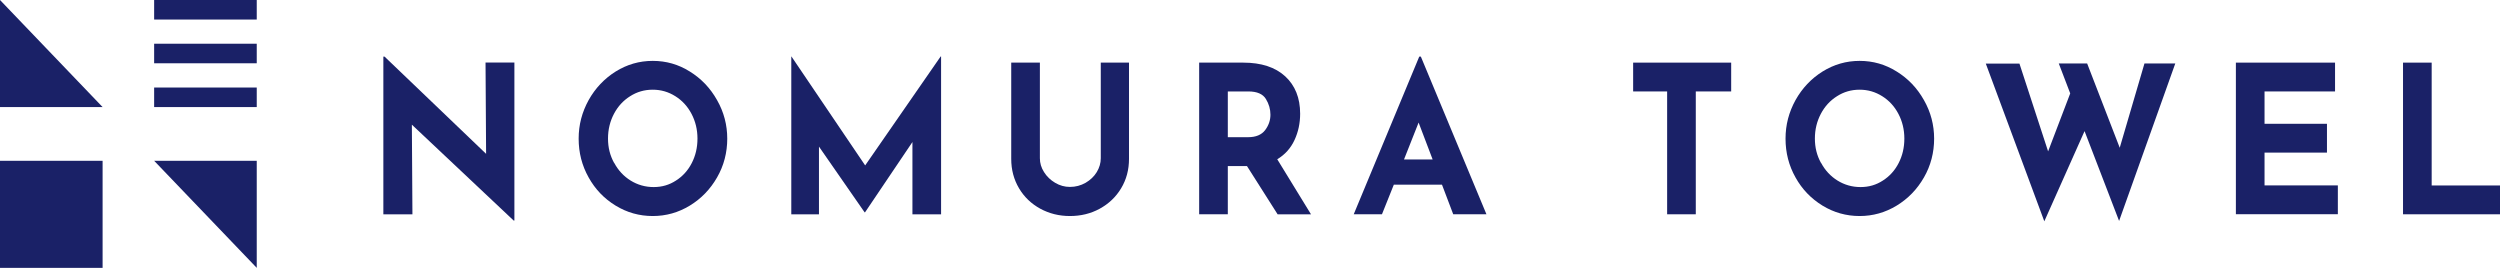
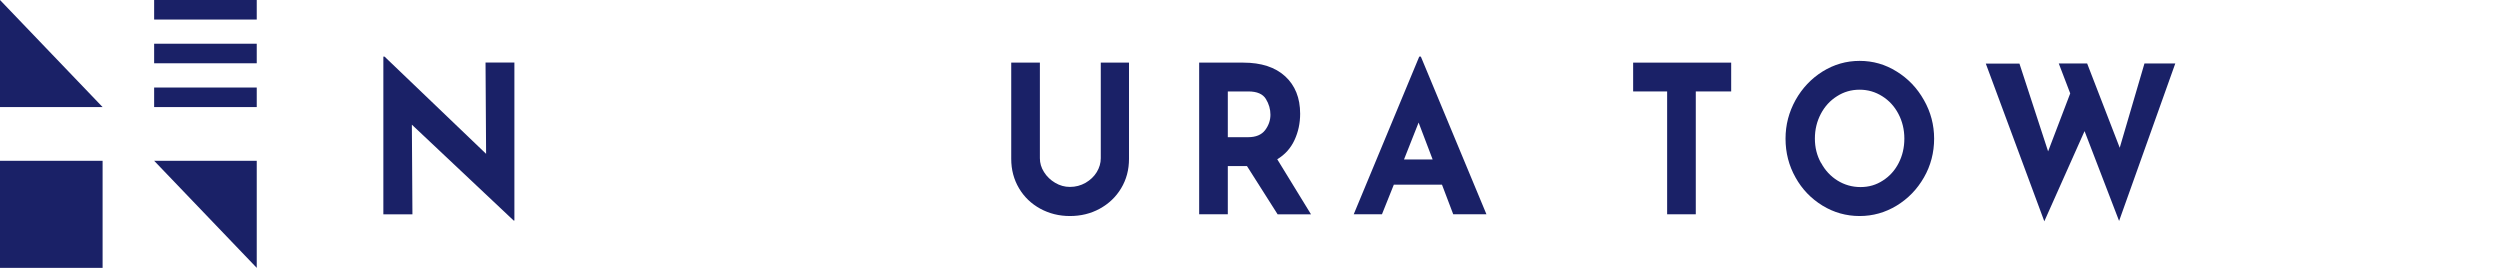
<svg xmlns="http://www.w3.org/2000/svg" width="280" height="30" viewBox="0 0 280 30" fill="none">
  <g clip-path="url(#clip0_180_598)">
    <path d="M11.491 18.008H0V30H11.491V18.008Z" fill="#1A2167" />
    <path d="M11.491 11.992H0V0L11.491 11.992Z" fill="#1A2167" />
    <path d="M17.264 18.008H28.755V30L17.264 18.008Z" fill="#1A2167" />
    <path d="M28.755 0H17.264V2.189H28.755V0Z" fill="#1A2167" />
    <path d="M28.755 4.897H17.264V7.087H28.755V4.897Z" fill="#1A2167" />
    <path d="M28.755 9.803H17.264V11.992H28.755V9.803Z" fill="#1A2167" />
    <path d="M57.612 7.014V24.697H57.526L46.129 13.962L46.192 24.008H42.936V6.341H43.07L54.443 17.23L54.38 7.005H57.62L57.612 7.014Z" fill="#1A2167" />
-     <path d="M65.926 11.213C66.673 9.876 67.688 8.805 68.954 8.011C70.236 7.216 71.605 6.819 73.107 6.819C74.609 6.819 75.978 7.208 77.26 8.011C78.541 8.805 79.556 9.868 80.311 11.213C81.074 12.551 81.452 13.995 81.452 15.535C81.452 17.076 81.074 18.551 80.311 19.873C79.548 21.203 78.534 22.249 77.26 23.027C75.978 23.805 74.609 24.195 73.107 24.195C71.605 24.195 70.22 23.805 68.946 23.027C67.672 22.249 66.665 21.203 65.926 19.873C65.179 18.543 64.809 17.1 64.809 15.535C64.809 13.97 65.186 12.559 65.926 11.213ZM68.797 18.251C69.245 19.087 69.858 19.743 70.629 20.222C71.4 20.7 72.265 20.951 73.209 20.951C74.153 20.951 74.963 20.708 75.71 20.222C76.465 19.743 77.055 19.087 77.48 18.259C77.904 17.432 78.117 16.524 78.117 15.519C78.117 14.514 77.889 13.581 77.448 12.746C77.008 11.911 76.402 11.254 75.639 10.776C74.876 10.297 74.043 10.046 73.107 10.046C72.171 10.046 71.337 10.289 70.574 10.776C69.811 11.254 69.206 11.911 68.765 12.746C68.325 13.581 68.097 14.505 68.097 15.519C68.097 16.532 68.325 17.416 68.773 18.235H68.781L68.797 18.251Z" fill="#1A2167" />
-     <path d="M105.401 6.324V24.008H102.192V15.908L96.883 23.781H96.836L91.724 16.419V24.008H88.625V6.324H88.641L96.899 18.527L105.354 6.324H105.401Z" fill="#1A2167" />
    <path d="M116.931 19.273C117.238 19.768 117.655 20.165 118.174 20.473C118.693 20.781 119.244 20.935 119.834 20.935C120.463 20.935 121.045 20.781 121.588 20.473C122.115 20.165 122.539 19.768 122.838 19.273C123.137 18.778 123.287 18.259 123.287 17.724V7.014H126.448V17.797C126.448 19.014 126.157 20.108 125.567 21.089C124.978 22.07 124.175 22.824 123.169 23.376C122.162 23.927 121.053 24.195 119.834 24.195C118.615 24.195 117.521 23.919 116.515 23.376C115.508 22.824 114.713 22.07 114.131 21.089C113.549 20.108 113.258 19.014 113.258 17.797V7.014H116.467V17.724C116.467 18.268 116.617 18.778 116.931 19.273Z" fill="#1A2167" />
    <path d="M143.091 24L139.662 18.6H137.515V24H134.306V7.014H139.237C141.258 7.014 142.824 7.524 143.94 8.546C145.049 9.568 145.616 10.962 145.616 12.738C145.616 13.792 145.411 14.765 144.987 15.681C144.562 16.597 143.925 17.311 143.052 17.838L146.835 24.008H143.091V24ZM137.515 15.365H139.796C140.661 15.365 141.298 15.097 141.699 14.57C142.092 14.043 142.289 13.468 142.289 12.851C142.289 12.235 142.124 11.643 141.778 11.084C141.439 10.524 140.779 10.241 139.811 10.241H137.515V15.365Z" fill="#1A2167" />
    <path d="M161.511 20.684H156.108L154.779 24H151.617L158.955 6.341H159.136L166.482 24H162.762L161.503 20.684H161.511ZM160.457 17.862L158.884 13.727L157.248 17.862H160.457Z" fill="#1A2167" />
    <path d="M193.892 7.014V10.241H189.928V24H186.719V10.241H182.912V7.014H193.892Z" fill="#1A2167" />
    <path d="M201.097 11.213C201.844 9.876 202.858 8.805 204.125 8.011C205.407 7.216 206.783 6.819 208.277 6.819C209.772 6.819 211.148 7.208 212.43 8.011C213.712 8.805 214.727 9.868 215.482 11.213C216.245 12.551 216.622 13.995 216.622 15.535C216.622 17.076 216.245 18.551 215.482 19.873C214.719 21.203 213.704 22.249 212.43 23.027C211.148 23.805 209.772 24.195 208.277 24.195C206.783 24.195 205.391 23.805 204.117 23.027C202.851 22.249 201.836 21.203 201.097 19.873C200.349 18.543 199.98 17.1 199.98 15.535C199.98 13.97 200.357 12.559 201.097 11.213ZM203.967 18.251C204.416 19.087 205.029 19.743 205.8 20.222C206.571 20.7 207.436 20.951 208.38 20.951C209.324 20.951 210.134 20.708 210.881 20.222C211.636 19.743 212.226 19.087 212.651 18.259C213.075 17.432 213.288 16.524 213.288 15.519C213.288 14.514 213.06 13.581 212.619 12.746C212.179 11.911 211.573 11.254 210.81 10.776C210.047 10.297 209.213 10.046 208.277 10.046C207.342 10.046 206.508 10.289 205.745 10.776C204.982 11.254 204.376 11.911 203.936 12.746C203.495 13.581 203.267 14.505 203.267 15.519C203.267 16.532 203.495 17.416 203.944 18.235H203.952L203.967 18.251Z" fill="#1A2167" />
    <path d="M237.339 24.746L233.47 14.684L228.963 24.787L222.411 7.127H226.179L229.388 16.954L231.865 10.46L230.583 7.111H233.761L237.41 16.549L240.179 7.111H243.631L237.347 24.722V24.738L237.339 24.746Z" fill="#1A2167" />
-     <path d="M261.525 7.014V10.241H253.628V13.865H260.62V17.092H253.628V20.765H261.839V23.992H250.419V7.014H261.525Z" fill="#1A2167" />
-     <path d="M272.347 7.014V20.773H280V24H269.138V7.014H272.347Z" fill="#1A2167" />
  </g>
  <defs>
    <clipPath id="clip0_180_598">
      <rect width="280" height="30" fill="white" />
    </clipPath>
  </defs>
</svg>